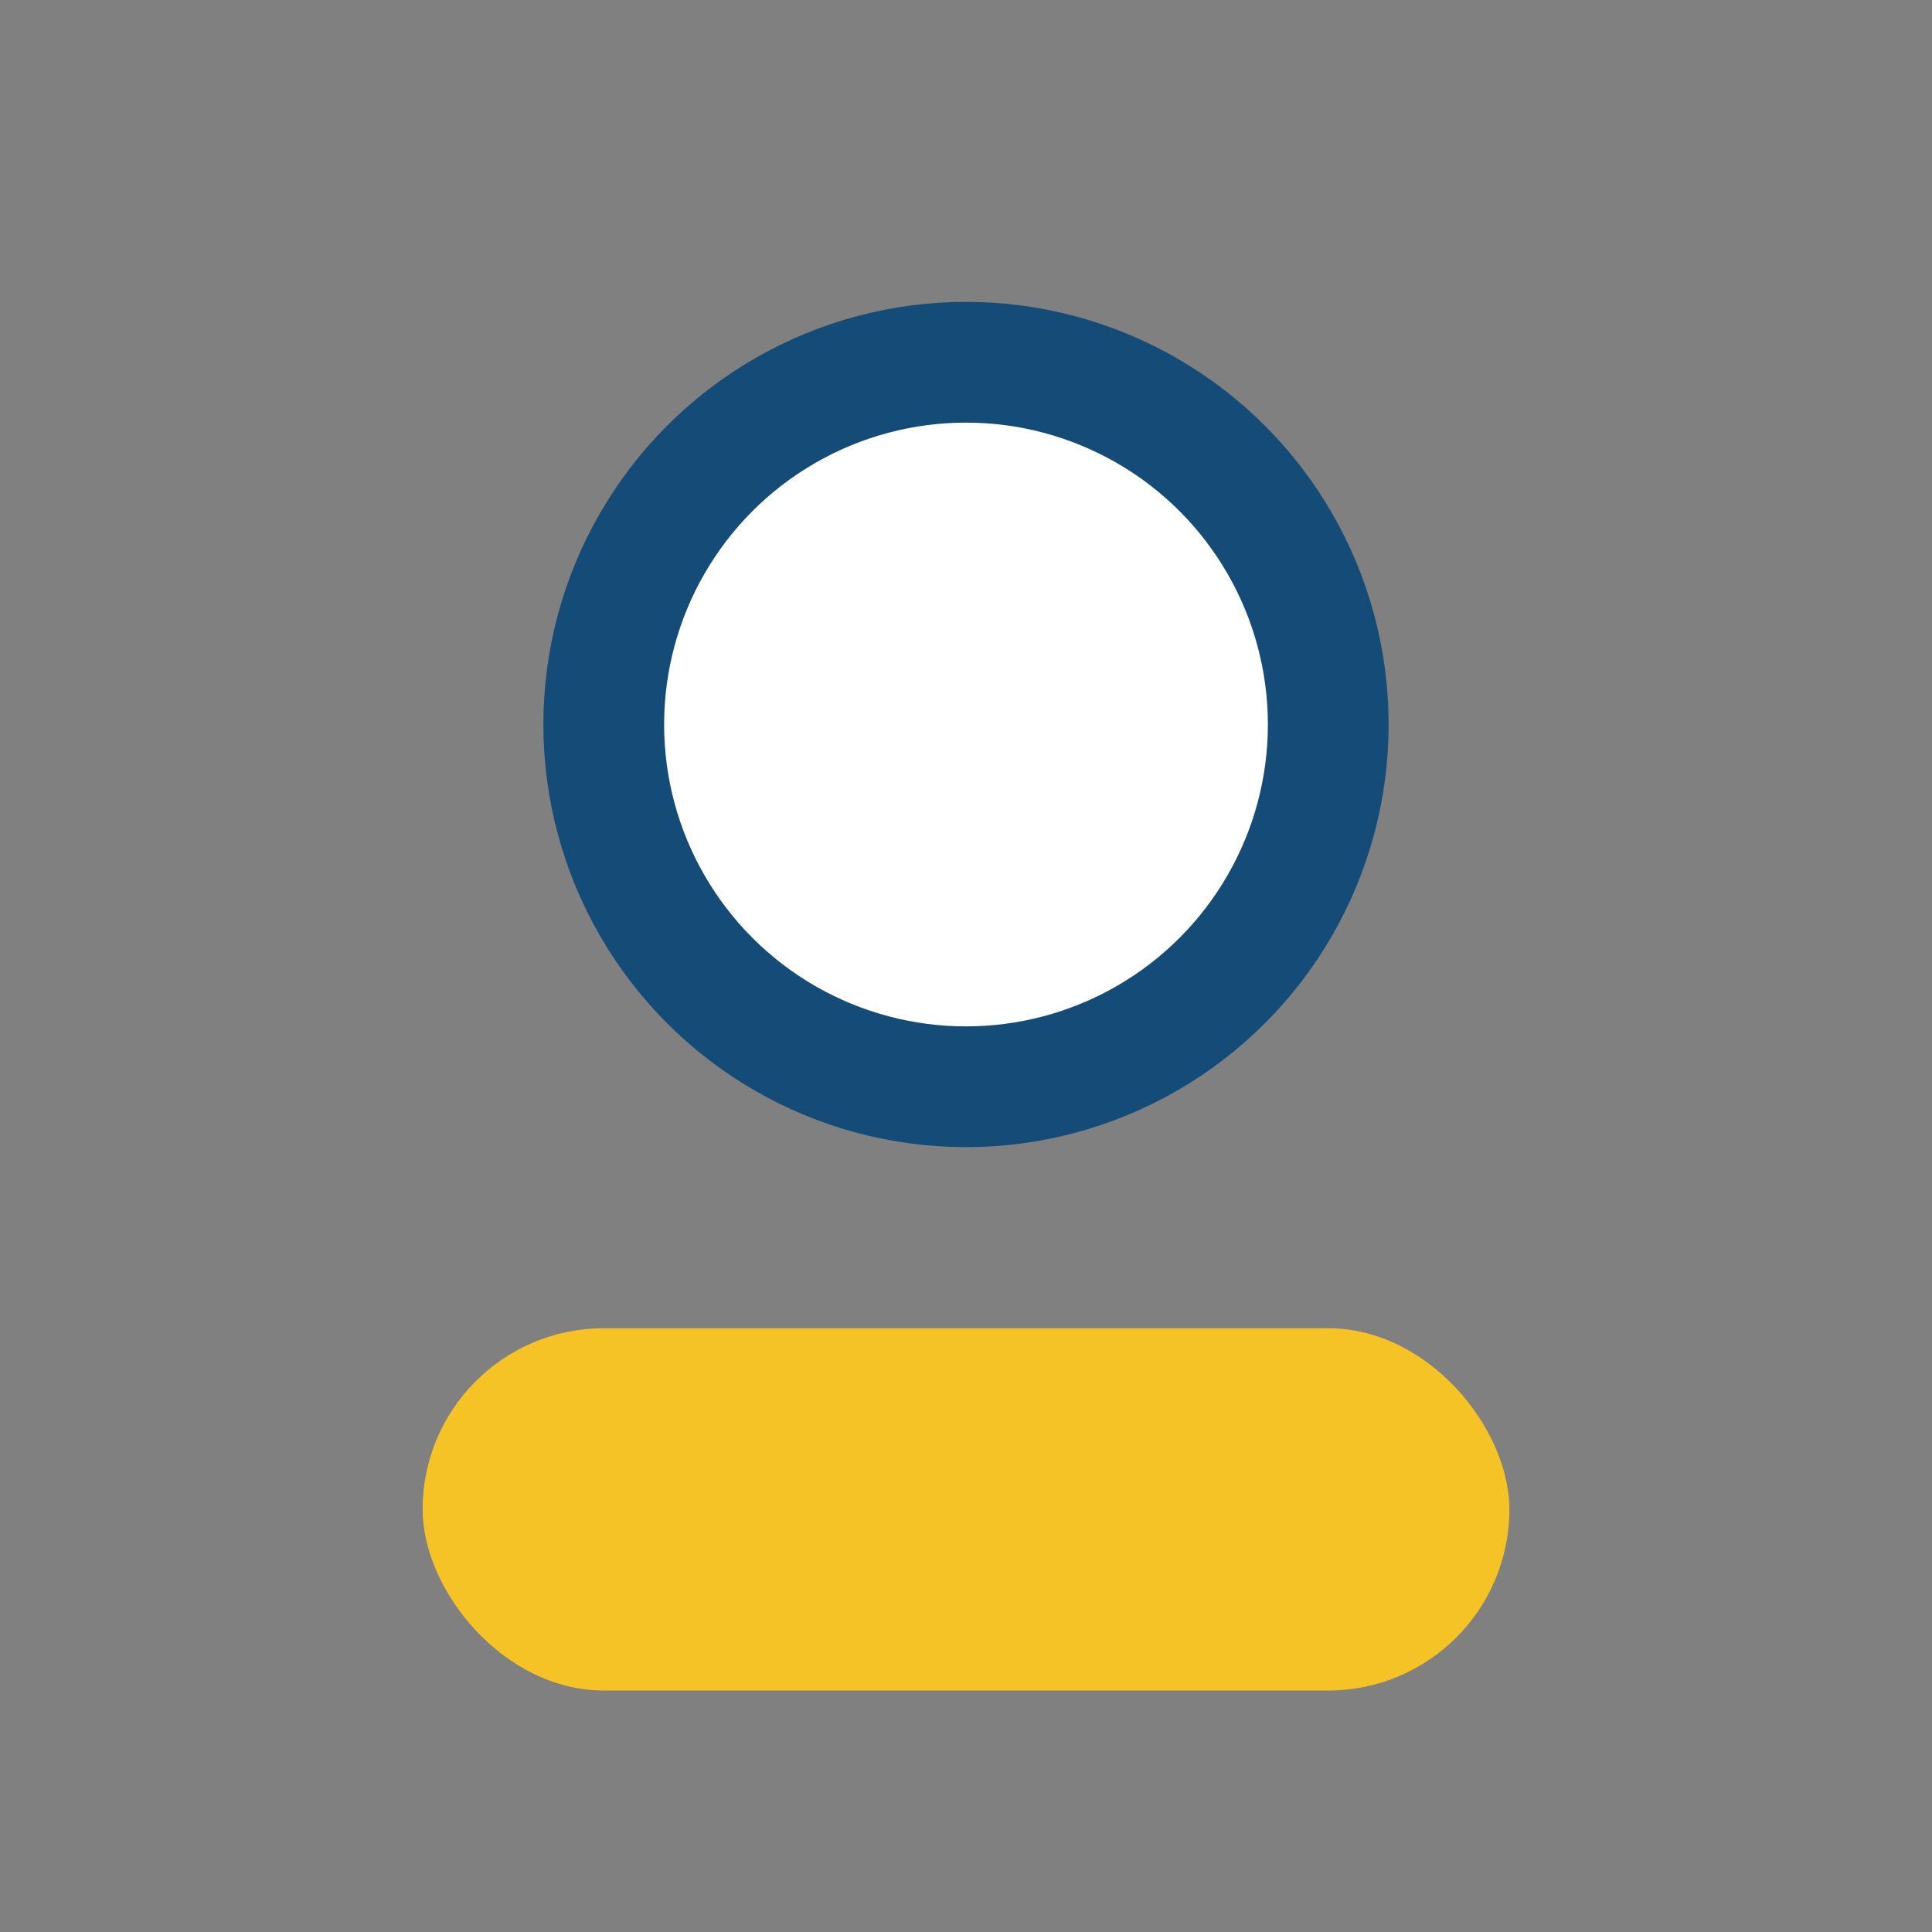
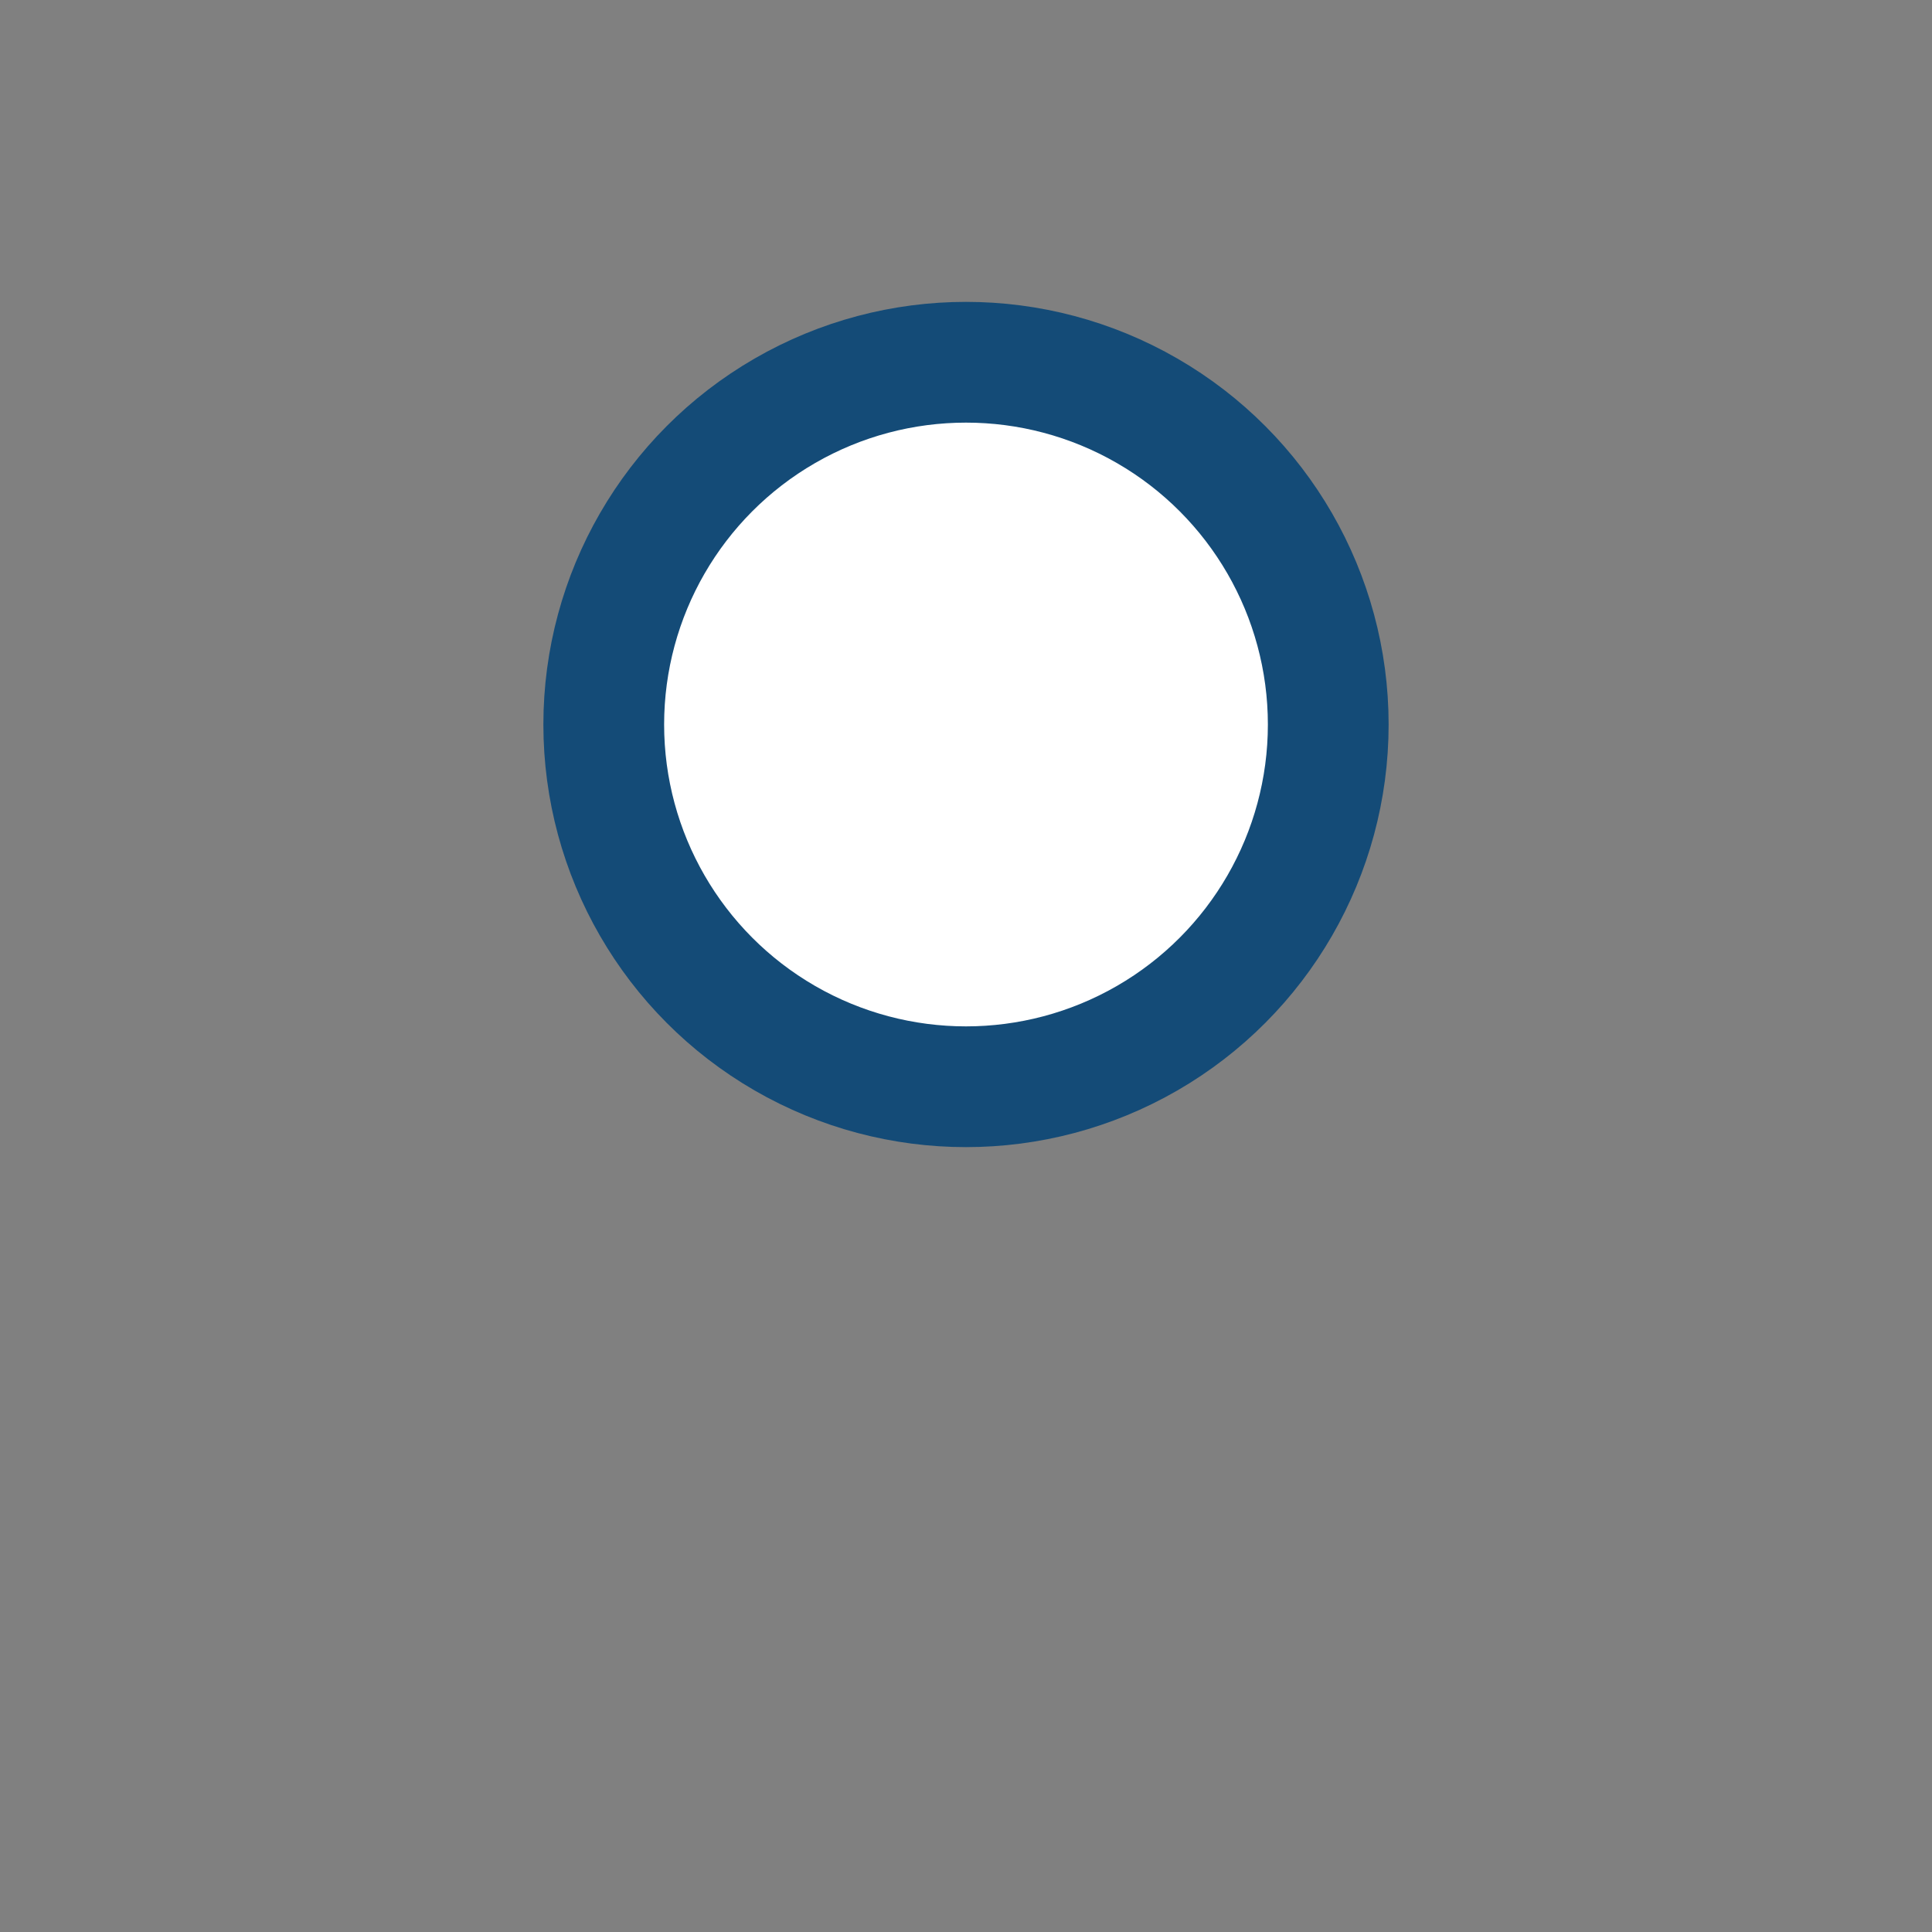
<svg xmlns="http://www.w3.org/2000/svg" width="32" height="32" viewBox="0 0 32 32">
  <rect x="0" y="0" width="32" height="32" fill="#808080" stroke="none" />
  <circle cx="16" cy="12" r="6" fill="#fff" stroke="#144B77" stroke-width="2" />
-   <rect x="7" y="22" width="18" height="6" rx="3" fill="#F6C327" />
</svg>